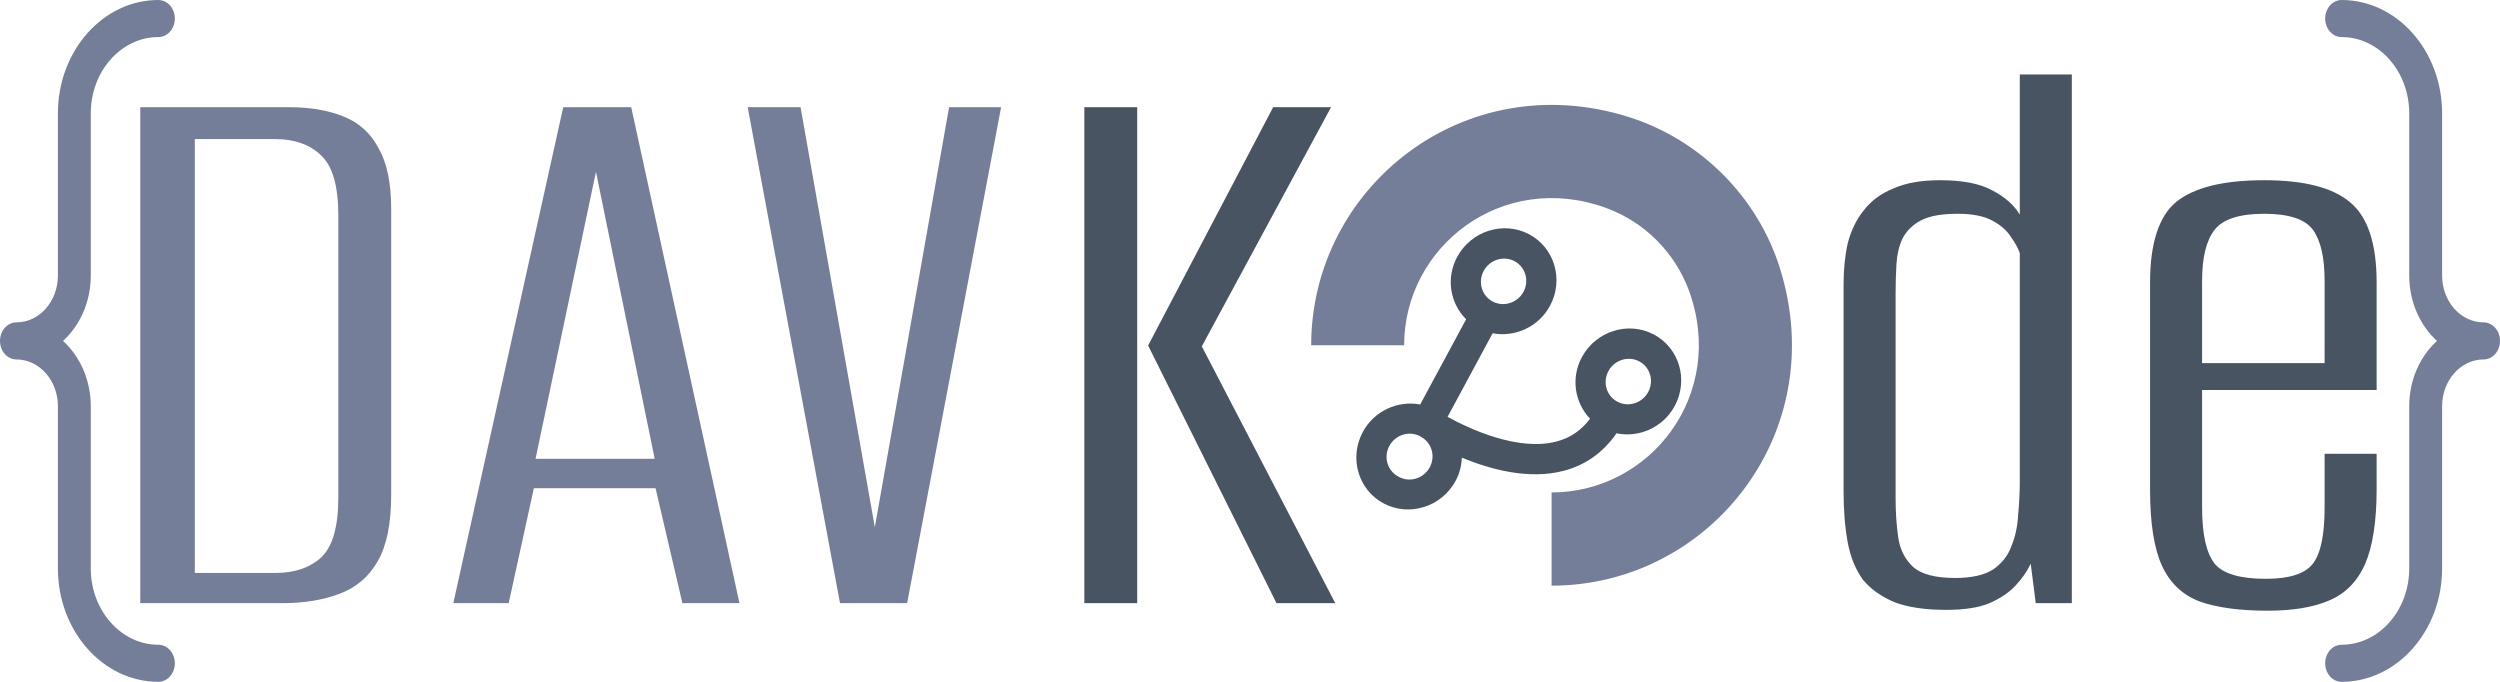
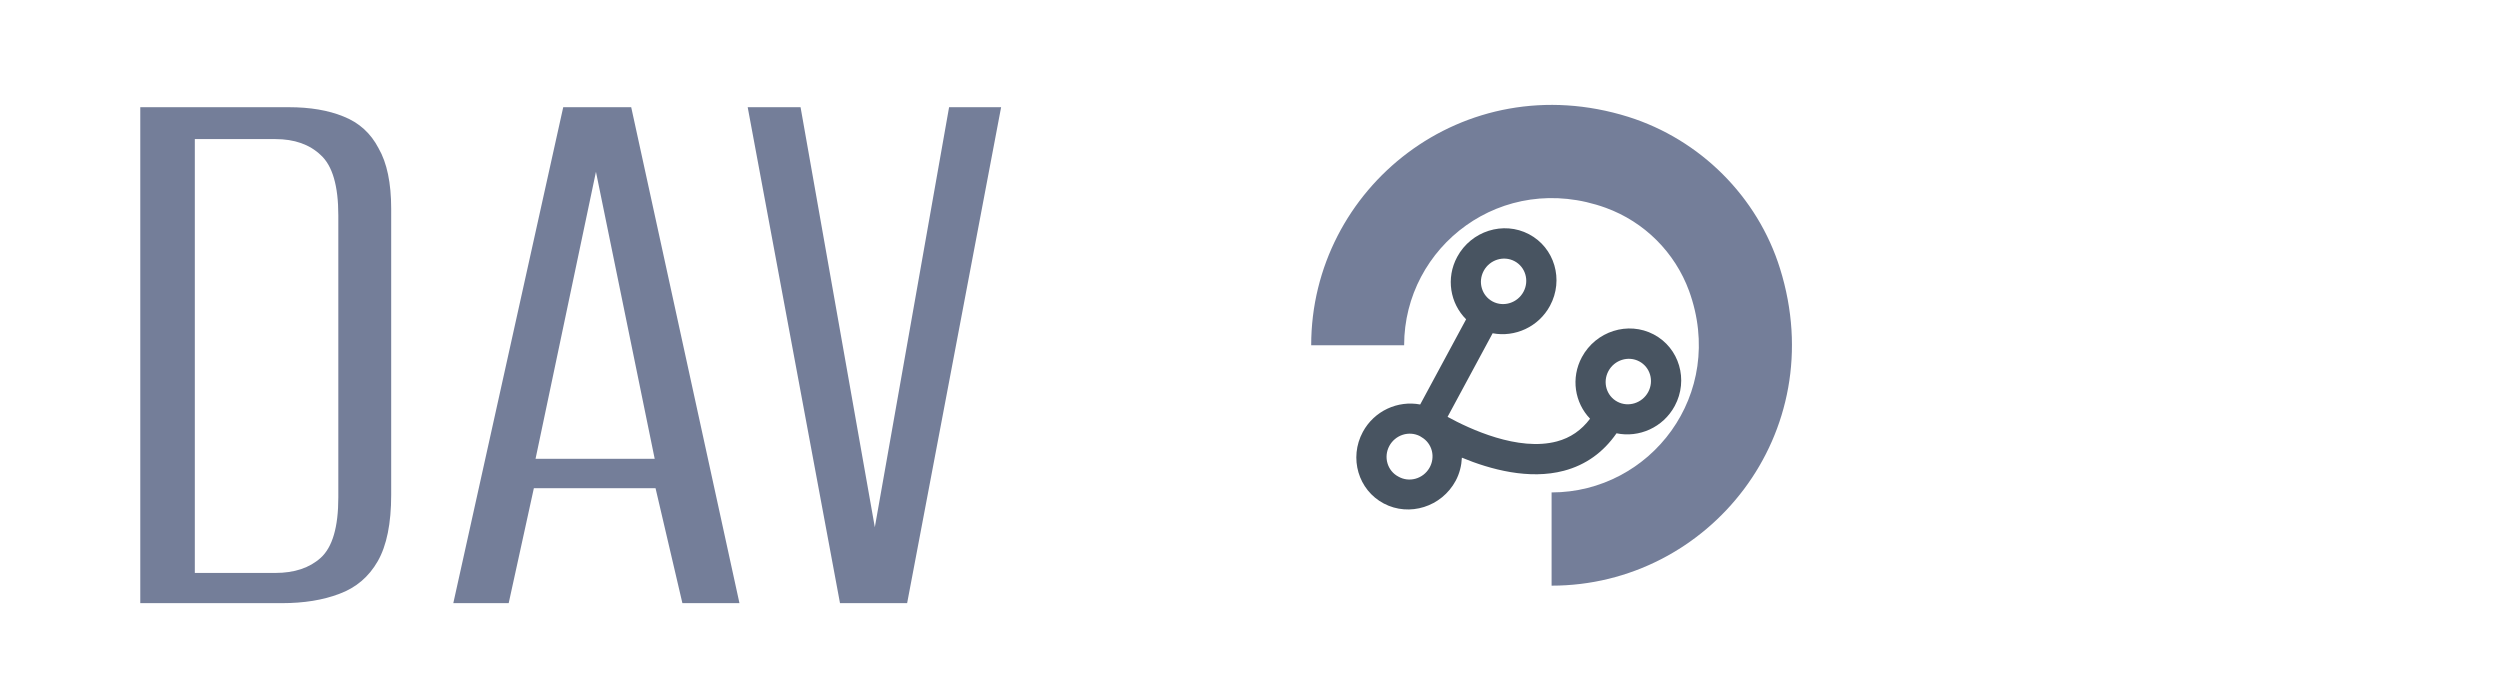
<svg xmlns="http://www.w3.org/2000/svg" width="286" height="78" viewBox="0 0 286 78" fill="none">
  <g clip-path="url(#clip0_2091_2)">
    <path d="M189.185 38.258C186.257 36.717 182.572 37.882 180.969 40.855C179.679 43.249 180.15 46.077 181.903 47.901C180.908 49.221 179.662 50.084 178.108 50.498C173.684 51.676 168.117 49.066 165.602 47.688L170.757 38.125C173.302 38.606 176.008 37.414 177.32 34.98C178.923 32.007 177.845 28.335 174.917 26.794C171.989 25.253 168.304 26.419 166.701 29.392C165.389 31.826 165.899 34.71 167.723 36.528L162.47 46.273C159.925 45.792 157.218 46.983 155.906 49.417C154.304 52.391 155.382 56.062 158.31 57.603C161.238 59.144 164.923 57.979 166.526 55.006C166.983 54.157 167.198 53.253 167.239 52.357C170.518 53.715 174.932 54.909 178.913 53.854C181.405 53.194 183.419 51.748 184.93 49.569C187.503 50.103 190.26 48.908 191.589 46.443C193.191 43.47 192.113 39.798 189.185 38.258ZM169.735 30.988C170.422 29.714 172.002 29.215 173.256 29.875C174.511 30.535 174.973 32.109 174.286 33.383C173.6 34.657 172.02 35.157 170.765 34.496C169.511 33.836 169.049 32.262 169.735 30.988ZM159.97 54.522C158.716 53.862 158.254 52.288 158.94 51.014C159.269 50.407 159.819 49.949 160.473 49.738C161.126 49.528 161.83 49.582 162.433 49.89L162.622 50.009C162.913 50.177 163.167 50.401 163.37 50.67C163.573 50.939 163.72 51.246 163.803 51.574C163.886 51.903 163.903 52.245 163.854 52.584C163.805 52.922 163.69 53.248 163.516 53.544C163.342 53.841 163.112 54.101 162.84 54.311C162.567 54.52 162.258 54.675 161.928 54.766C161.599 54.856 161.257 54.882 160.921 54.84C160.585 54.798 160.262 54.69 159.97 54.522ZM185.034 45.96C183.779 45.3 183.317 43.726 184.004 42.452C184.69 41.178 186.27 40.678 187.525 41.339C188.779 41.999 189.241 43.573 188.555 44.847C187.868 46.121 186.288 46.62 185.034 45.96Z" fill="#485461" />
    <path d="M177.502 67V56.334C188.793 56.334 197.552 45.143 193.222 33.258C192.419 31.082 191.153 29.108 189.51 27.471C187.868 25.834 185.889 24.574 183.711 23.778C171.83 19.478 160.633 28.207 160.633 39.498H150C150 21.503 167.4 7.469 186.27 13.365C194.498 15.951 201.079 22.501 203.637 30.733C209.527 49.599 195.494 67 177.502 67Z" fill="#747E99" />
-     <path d="M146.032 69L131.344 39.528L145.648 12.264H152.272L137.488 39.624L152.752 69H146.032ZM124.048 69V12.264H130.096V69H124.048ZM222.617 69.768C220.249 69.768 218.297 69.48 216.761 68.904C215.225 68.264 214.009 67.4 213.113 66.312C212.281 65.16 211.705 63.752 211.385 62.088C211.065 60.36 210.905 58.408 210.905 56.232V32.52C210.905 30.792 211.065 29.224 211.385 27.816C211.769 26.344 212.377 25.096 213.209 24.072C214.041 22.984 215.161 22.152 216.569 21.576C217.977 20.936 219.769 20.616 221.945 20.616C224.505 20.616 226.489 21 227.897 21.768C229.369 22.536 230.425 23.464 231.065 24.552V8.52H237.017V69H232.889L232.313 64.488C231.929 65.32 231.353 66.152 230.585 66.984C229.881 67.752 228.889 68.424 227.609 69C226.393 69.512 224.729 69.768 222.617 69.768ZM223.673 66.12C225.529 66.12 226.969 65.8 227.993 65.16C229.017 64.456 229.721 63.56 230.105 62.472C230.553 61.384 230.809 60.2 230.873 58.92C231.001 57.576 231.065 56.264 231.065 54.984V28.968C230.873 28.392 230.521 27.752 230.009 27.048C229.561 26.344 228.857 25.736 227.897 25.224C226.937 24.712 225.625 24.456 223.961 24.456C222.105 24.456 220.697 24.712 219.737 25.224C218.777 25.736 218.073 26.44 217.625 27.336C217.241 28.168 217.017 29.128 216.953 30.216C216.889 31.304 216.857 32.424 216.857 33.576V57C216.857 58.536 216.953 60.008 217.145 61.416C217.337 62.824 217.913 63.976 218.873 64.872C219.833 65.704 221.433 66.12 223.673 66.12ZM259.407 69.864C256.207 69.864 253.615 69.512 251.631 68.808C249.647 68.04 248.207 66.664 247.311 64.68C246.415 62.696 245.967 59.816 245.967 56.04V32.328C245.967 27.848 246.959 24.776 248.943 23.112C250.991 21.448 254.351 20.616 259.023 20.616C263.567 20.616 266.831 21.448 268.815 23.112C270.863 24.776 271.887 27.848 271.887 32.328V44.616H251.919V58.056C251.919 61.128 252.399 63.272 253.359 64.488C254.319 65.64 256.271 66.216 259.215 66.216C261.903 66.216 263.695 65.64 264.591 64.488C265.487 63.336 265.935 61.192 265.935 58.056V51.912H271.887V55.944C271.887 59.656 271.439 62.536 270.543 64.584C269.647 66.568 268.271 67.944 266.415 68.712C264.623 69.48 262.287 69.864 259.407 69.864ZM251.919 41.544H265.935V32.136C265.935 29.448 265.487 27.496 264.591 26.28C263.695 25.064 261.839 24.456 259.023 24.456C256.207 24.456 254.319 25.064 253.359 26.28C252.399 27.496 251.919 29.448 251.919 32.136V41.544Z" fill="#485461" />
    <path d="M16.048 69V12.264H33.04C35.472 12.264 37.552 12.616 39.28 13.32C41.072 14.024 42.416 15.24 43.312 16.968C44.272 18.632 44.752 20.936 44.752 23.88V56.616C44.752 59.88 44.24 62.408 43.216 64.2C42.192 65.992 40.72 67.24 38.8 67.944C36.944 68.648 34.768 69 32.272 69H16.048ZM22.288 65.544H31.504C33.68 65.544 35.408 64.968 36.688 63.816C38.032 62.6 38.704 60.296 38.704 56.904V24.648C38.704 21.256 38.032 18.952 36.688 17.736C35.408 16.52 33.68 15.912 31.504 15.912H22.288V65.544ZM51.858 69L64.433 12.264H72.21L84.594 69H78.066L74.993 55.848H61.074L58.194 69H51.858ZM61.266 52.488H74.897L68.177 19.656L61.266 52.488ZM96.096 69L85.536 12.264H91.584L100.224 61.128H99.936L108.576 12.264H114.528L103.776 69H96.096Z" fill="#747E99" />
-     <path d="M267.881 78C266.842 78 266 77.05 266 75.879C266 74.708 266.842 73.758 267.881 73.758C272.145 73.758 275.615 69.844 275.615 65.033V46.473C275.615 43.457 276.856 40.76 278.791 39C276.856 37.24 275.615 34.543 275.615 31.527V12.967C275.615 8.156 272.145 4.242 267.881 4.242C266.842 4.242 266 3.292 266 2.121C266 0.948 266.842 -3.09944e-06 267.881 -3.09944e-06C274.22 -3.09944e-06 279.377 5.816 279.377 12.967V31.527C279.377 34.478 281.504 36.879 284.119 36.879C285.158 36.879 286 37.829 286 39C286 40.171 285.158 41.121 284.119 41.121C281.504 41.121 279.377 43.522 279.377 46.473V65.033C279.377 72.184 274.22 78 267.881 78Z" fill="#747E99" />
-     <path d="M18.119 78C11.781 78 6.624 72.184 6.624 65.033V46.473C6.624 43.522 4.496 41.121 1.881 41.121C0.842 41.121 0 40.171 0 39C0 37.829 0.842 36.879 1.881 36.879C4.496 36.879 6.624 34.478 6.624 31.527V12.967C6.624 5.816 11.781 2.81213e-06 18.119 2.81213e-06C19.158 2.81213e-06 20 0.948 20 2.121C20 3.292 19.158 4.242 18.119 4.242C13.855 4.242 10.385 8.156 10.385 12.967V31.527C10.385 34.543 9.144 37.24 7.209 39C9.144 40.76 10.385 43.457 10.385 46.473V65.033C10.385 69.844 13.855 73.758 18.119 73.758C19.158 73.758 20 74.708 20 75.879C20 77.05 19.158 78 18.119 78Z" fill="#747E99" />
  </g>
  <defs>
    <clipPath id="clip0_2091_2">
      <rect width="286" height="78" fill="white" />
    </clipPath>
  </defs>
</svg>